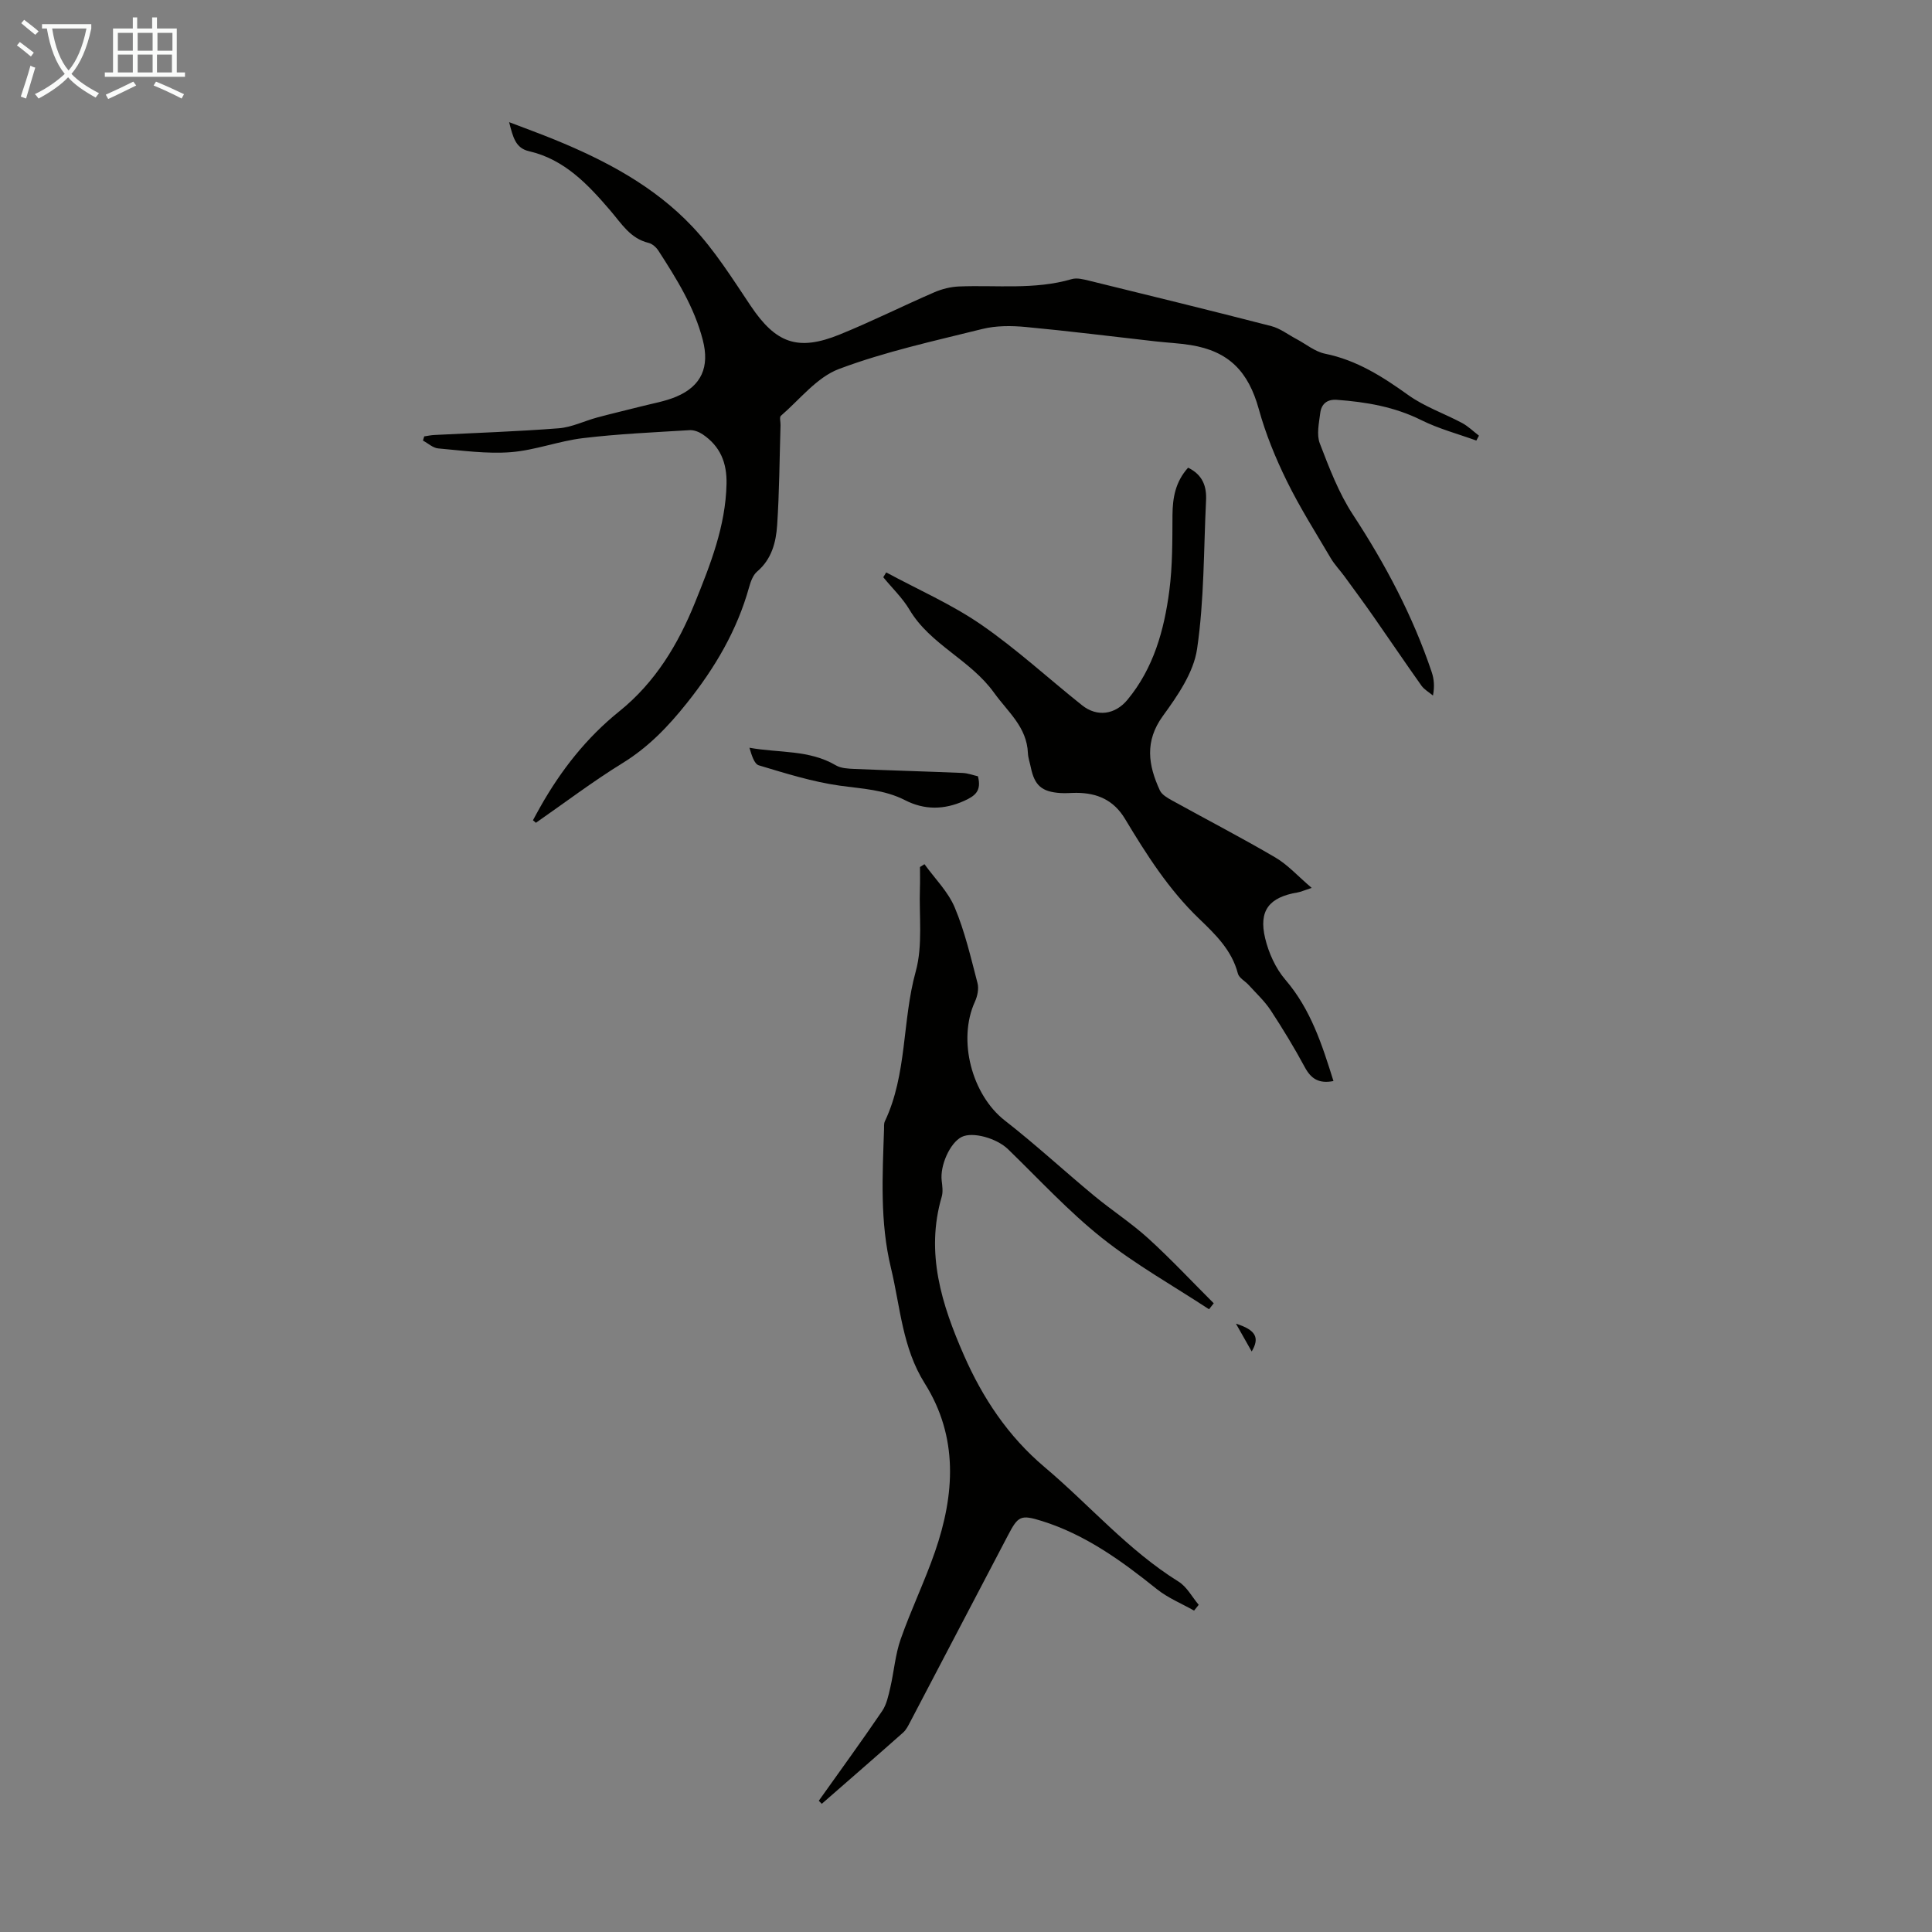
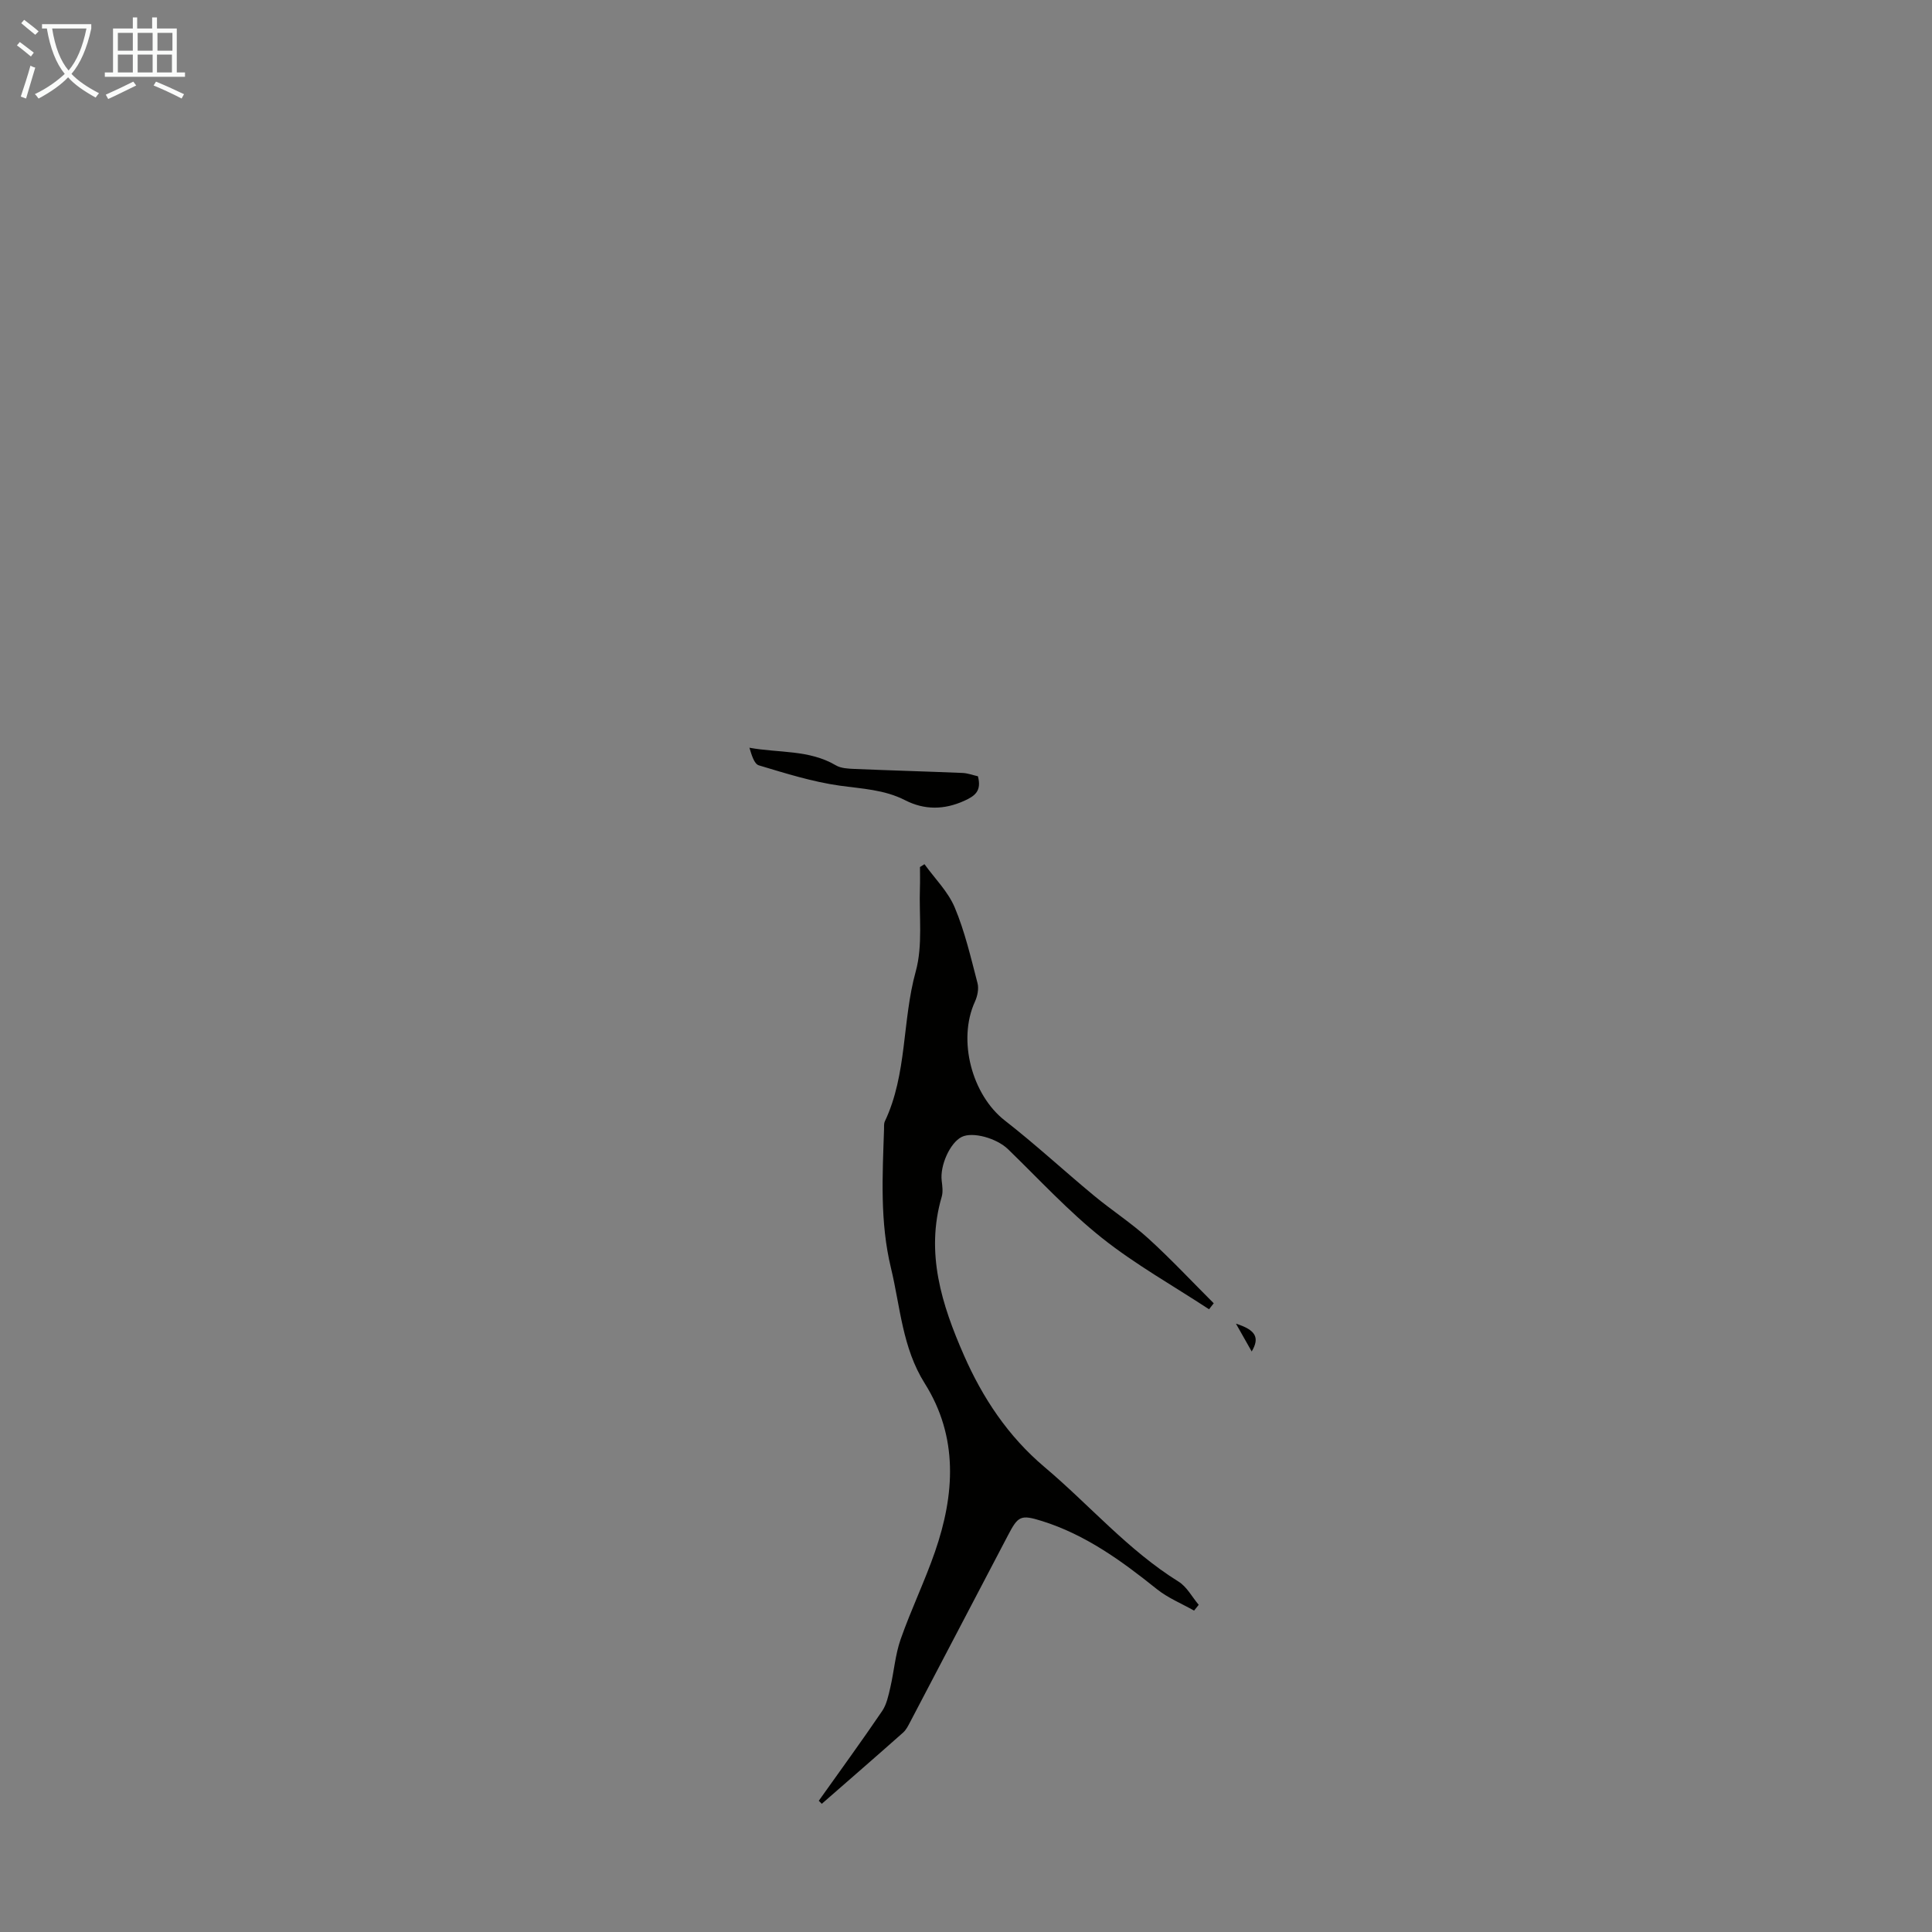
<svg xmlns="http://www.w3.org/2000/svg" enable-background="new 0 0 400 400" viewBox="0 0 400 400">
  <rect x="0" y="0" width="400" height="400" fill="#808080" stroke="none" />
  <path d="m6.4 11.7c-1-.8-1.9-1.6-2.9-2.3l.6-.7c.9.7 1.9 1.4 2.9 2.2zm-2.1 8.3c.7-2.1 1.4-4.2 2-6.4.2.1.6.3 1 .4-.7 2.3-1.3 4.4-1.9 6.4zm3-12.8c-1.1-.9-2.1-1.7-2.9-2.4l.6-.7c1 .8 2 1.5 3 2.4zm1.4-1.3v-.9h10.2v.9c-.9 4.2-2.3 7.3-4.1 9.4 1.3 1.4 3.2 2.7 5.7 4-.2.2-.4.5-.7.9-2.5-1.4-4.4-2.7-5.7-4.2-1.4 1.5-3.5 3-6.1 4.4 0 0 0 0-.1-.1-.3-.4-.5-.7-.7-.8 2.7-1.3 4.7-2.8 6.2-4.2-1.8-2.2-3-5.3-3.7-9.4zm9.2 0h-7.1c.6 3.8 1.7 6.7 3.4 8.7 1.7-2 2.9-4.8 3.7-8.7z" fill="#fafbfa" />
  <path d="m31.6 3.6h.9v2.3h4.1v9.1h1.7v.9h-16.6v-.9h1.7v-9.1h4.1v-2.3h.9v2.3h3.1v-2.3zm-4 13.3.6.8c-1.9.9-3.8 1.9-5.8 2.8-.2-.3-.3-.6-.5-.9 2-.9 3.9-1.8 5.7-2.7zm-3.2-10.1v3.7h3.1v-3.7zm0 4.5v3.7h3.1v-3.7zm4.1-4.5v3.7h3.1v-3.7zm0 4.5v3.7h3.1v-3.7zm9.1 9.1c-2.1-1.1-4.1-2-5.8-2.7l.5-.8c2.2.9 4.1 1.8 5.8 2.6zm-1.9-13.6h-3.1v3.7h3.1zm-3.2 4.5v3.7h3.1v-3.7z" fill="#fafbfa" />
  <g fill="#010100">
-     <path d="m110.34 169.83c.5-.92 1-1.86 1.52-2.77 4.27-7.57 9.56-14.32 16.35-19.78 7.47-6.01 12.19-13.87 15.71-22.59 3.18-7.88 6.3-15.74 6.5-24.47.1-4.45-1.32-7.83-4.92-10.28-.76-.52-1.82-.93-2.71-.88-7.37.45-14.76.77-22.08 1.65-5.04.6-9.94 2.52-14.98 2.91-4.96.38-10.02-.34-15.01-.78-1.09-.1-2.1-1.06-3.15-1.62.09-.29.17-.58.26-.87.7-.1 1.39-.26 2.09-.29 8.59-.44 17.2-.72 25.78-1.39 2.68-.21 5.27-1.51 7.93-2.23 2.99-.81 6-1.5 9-2.27 2.48-.64 5.06-1.06 7.4-2.05 5.26-2.23 6.9-6.2 5.48-11.71-1.76-6.84-5.44-12.69-9.2-18.52-.45-.69-1.25-1.41-2.02-1.6-3.81-.92-5.58-3.96-7.92-6.69-4.6-5.36-9.48-10.61-16.86-12.3-2.79-.64-3.31-2.93-4.1-6.01 3.53 1.35 6.51 2.43 9.44 3.63 10.54 4.31 20.58 9.63 28.45 17.95 4.64 4.9 8.31 10.77 12.1 16.42 5.2 7.76 9.75 9.51 18.47 5.96 6.62-2.69 13.02-5.9 19.58-8.74 1.58-.68 3.37-1.13 5.09-1.2 7.79-.32 15.66.73 23.35-1.52 1.08-.32 2.43.04 3.59.32 12.59 3.09 25.18 6.17 37.74 9.41 1.84.48 3.48 1.77 5.21 2.68 1.96 1.04 3.81 2.6 5.9 3.03 6.56 1.33 11.9 4.74 17.23 8.56 3.36 2.41 7.44 3.81 11.14 5.78 1.27.68 2.34 1.74 3.5 2.63-.18.34-.36.67-.54 1.01-3.81-1.38-7.78-2.43-11.38-4.22-5.55-2.77-11.4-3.76-17.46-4.21-2.09-.16-3.25.88-3.48 2.75-.26 2.08-.79 4.45-.09 6.27 1.95 5.07 3.92 10.27 6.87 14.77 6.72 10.26 12.39 20.96 16.3 32.58.48 1.43.62 2.97.26 4.85-.81-.68-1.8-1.22-2.39-2.05-3.36-4.73-6.6-9.54-9.92-14.29-1.96-2.81-4-5.57-6.02-8.34-.92-1.26-2.02-2.39-2.81-3.72-3.12-5.3-6.43-10.52-9.13-16.03-2.34-4.76-4.38-9.76-5.79-14.87-2.15-7.76-6.18-11.98-14.11-13.26-2.42-.39-4.89-.49-7.33-.77-8.97-1.01-17.92-2.14-26.91-2.98-2.93-.27-6.05-.28-8.88.42-9.97 2.48-20.1 4.68-29.68 8.28-4.59 1.72-8.12 6.32-12.04 9.7-.33.28-.05 1.27-.07 1.93-.21 6.91-.24 13.83-.7 20.72-.24 3.54-1.13 7.03-4.14 9.59-.86.73-1.34 2.07-1.66 3.22-2.5 8.98-7.08 16.73-12.88 24-3.88 4.87-7.98 9.15-13.34 12.45-6.17 3.8-11.97 8.21-17.93 12.35-.2-.2-.41-.36-.61-.52z" />
    <path d="m169.52 372.83c4.39-6.18 8.86-12.31 13.12-18.58.93-1.37 1.3-3.2 1.69-4.87.77-3.32 1.02-6.8 2.14-9.99 2.14-6.11 4.98-11.97 7.1-18.09 4.11-11.87 4.88-23.77-2.11-34.88-4.66-7.41-5.05-15.82-7-23.91-2.3-9.51-1.75-19.09-1.43-28.69.02-.56-.06-1.18.17-1.66 4.64-9.8 3.56-20.79 6.39-31.02 1.5-5.43.67-11.51.87-17.3.05-1.44.01-2.89.01-4.33.31-.2.62-.4.93-.59 2.14 2.97 4.89 5.68 6.27 8.97 2.1 5 3.33 10.37 4.71 15.64.31 1.17-.01 2.71-.53 3.85-3.65 7.98-.62 19.31 6.2 24.62 6.33 4.93 12.24 10.4 18.42 15.52 3.69 3.06 7.76 5.69 11.3 8.91 4.69 4.27 9.03 8.92 13.52 13.4-.32.41-.65.83-.97 1.24-7.43-4.88-15.25-9.26-22.18-14.77-6.95-5.53-13.03-12.16-19.44-18.37-2.34-2.27-7.3-3.68-9.59-2.54-2.42 1.2-4.53 5.93-4.14 9.08.13 1.09.3 2.29 0 3.31-3.41 11.63.02 22.37 4.59 32.79 3.88 8.84 9.13 16.78 16.7 23.17 9.3 7.84 17.28 17.21 27.75 23.72 1.72 1.07 2.8 3.18 4.17 4.8-.32.4-.64.8-.96 1.2-2.59-1.47-5.43-2.62-7.72-4.46-7.28-5.84-14.77-11.27-23.78-14.09-4.43-1.39-4.95-1.02-7.05 3-6.73 12.87-13.47 25.74-20.22 38.59-.41.78-.83 1.64-1.47 2.21-5.58 4.95-11.22 9.84-16.84 14.75-.22-.21-.42-.42-.62-.63z" />
-     <path d="m245.98 96.83c3.06 1.48 3.86 3.91 3.72 6.77-.5 10.27-.37 20.64-1.86 30.77-.72 4.88-4.03 9.67-7.07 13.85-3.84 5.28-3.03 10.23-.63 15.43.41.88 1.54 1.53 2.47 2.05 7.14 3.95 14.39 7.7 21.43 11.83 2.57 1.5 4.65 3.85 7.53 6.3-1.68.55-2.26.82-2.87.93-5.93.99-8.15 3.73-6.76 9.52.73 3.03 2.17 6.22 4.18 8.56 5.27 6.14 7.6 13.45 9.96 20.98-3.01.59-4.64-.46-5.93-2.86-2.17-4.03-4.56-7.96-7.07-11.79-1.26-1.91-3-3.52-4.55-5.23-.74-.82-2-1.46-2.24-2.38-1.25-4.83-4.67-8.12-8.02-11.34-6.3-6.04-10.91-13.3-15.34-20.67-2.35-3.91-5.75-5.38-10.06-5.4-1.12 0-2.24.12-3.35.04-3.85-.26-5.33-1.58-6.1-5.31-.2-.99-.56-1.96-.6-2.95-.23-5.43-4.11-8.47-7.01-12.5-4.94-6.88-13.19-9.93-17.5-17.18-1.46-2.46-3.61-4.5-5.44-6.74.2-.33.41-.66.61-1 6.58 3.56 13.52 6.58 19.64 10.8 7.33 5.05 13.93 11.15 20.91 16.71 3.11 2.48 6.84 1.95 9.4-1.14 5.41-6.54 7.59-14.4 8.66-22.54.68-5.18.63-10.47.66-15.71.03-3.6.61-6.88 3.23-9.8z" />
    <path d="m202.47 160.72c.79 3.04-.59 4.06-2.81 5.07-4.2 1.91-8.29 1.92-12.26-.11-4.31-2.21-8.91-2.37-13.55-3.02-5.67-.8-11.22-2.55-16.73-4.2-.98-.29-1.5-2.13-1.96-3.65 6.1 1.11 12.36.38 17.89 3.64 1.06.63 2.54.69 3.83.75 7.46.31 14.92.52 22.38.83 1.09.04 2.15.45 3.21.69z" />
    <path d="m255.89 274.05c4.1 1.3 4.97 2.88 3.26 5.76-1.07-1.88-2.01-3.54-3.26-5.76z" />
  </g>
</svg>